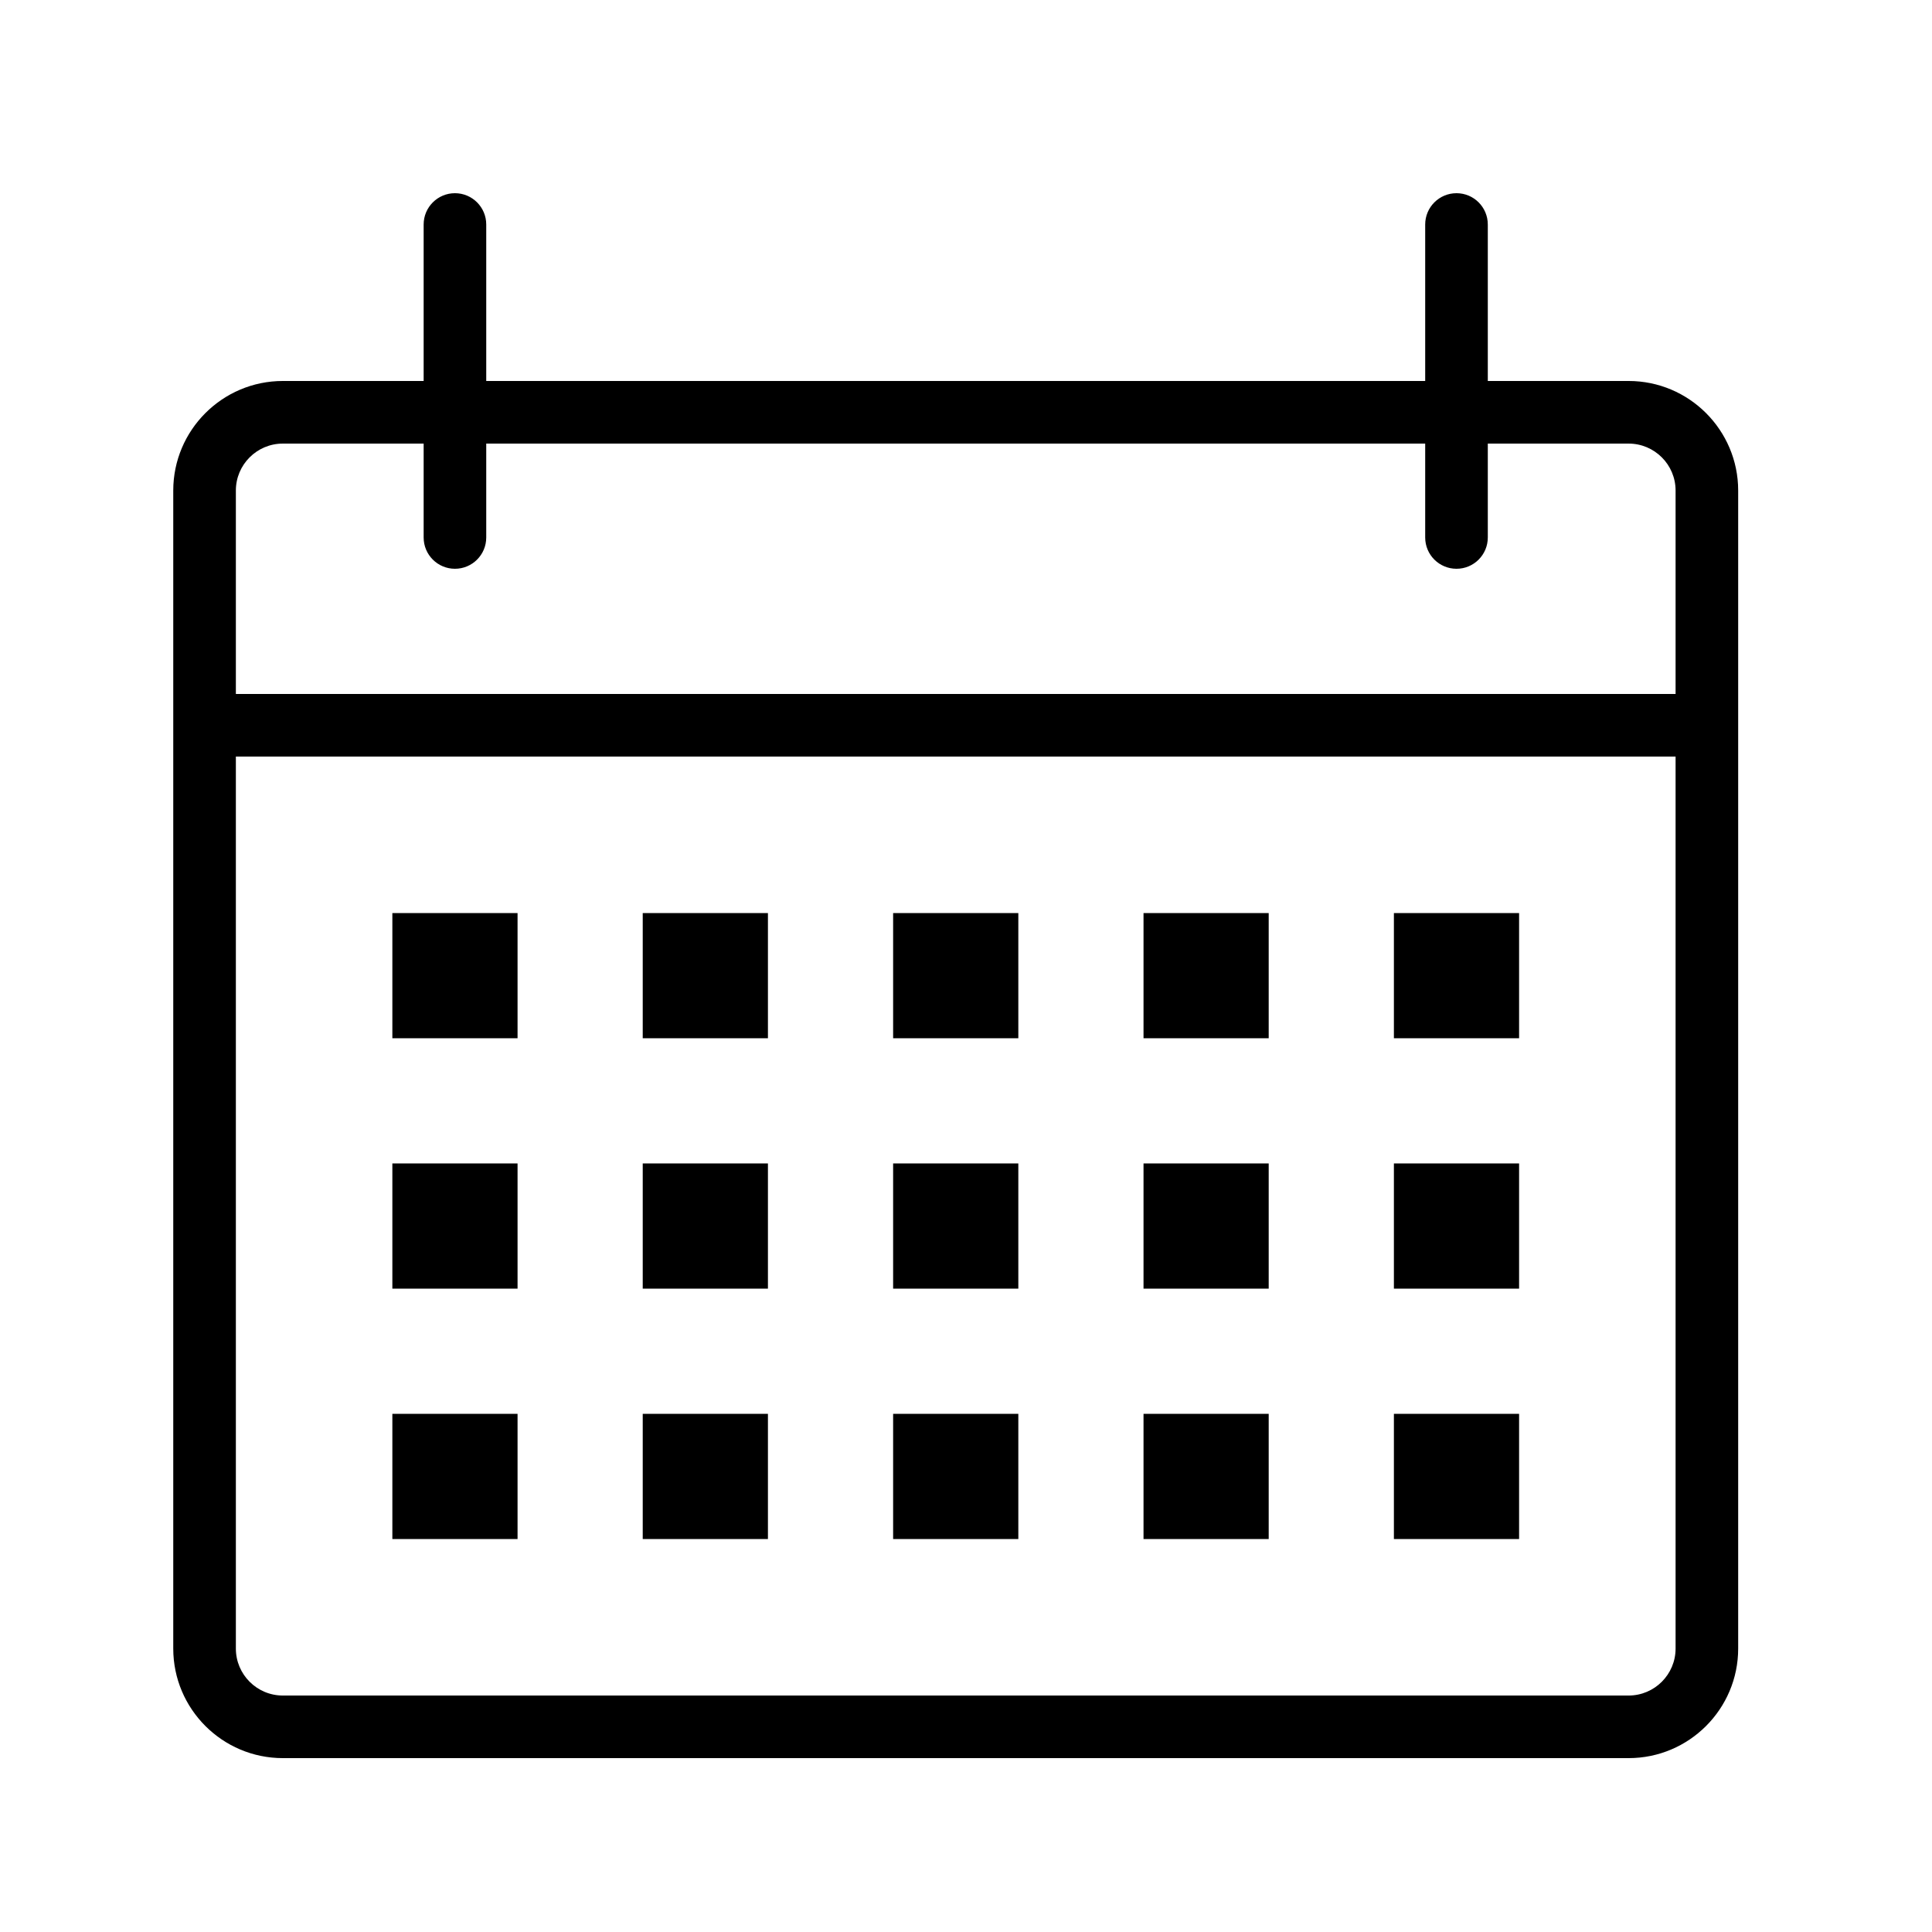
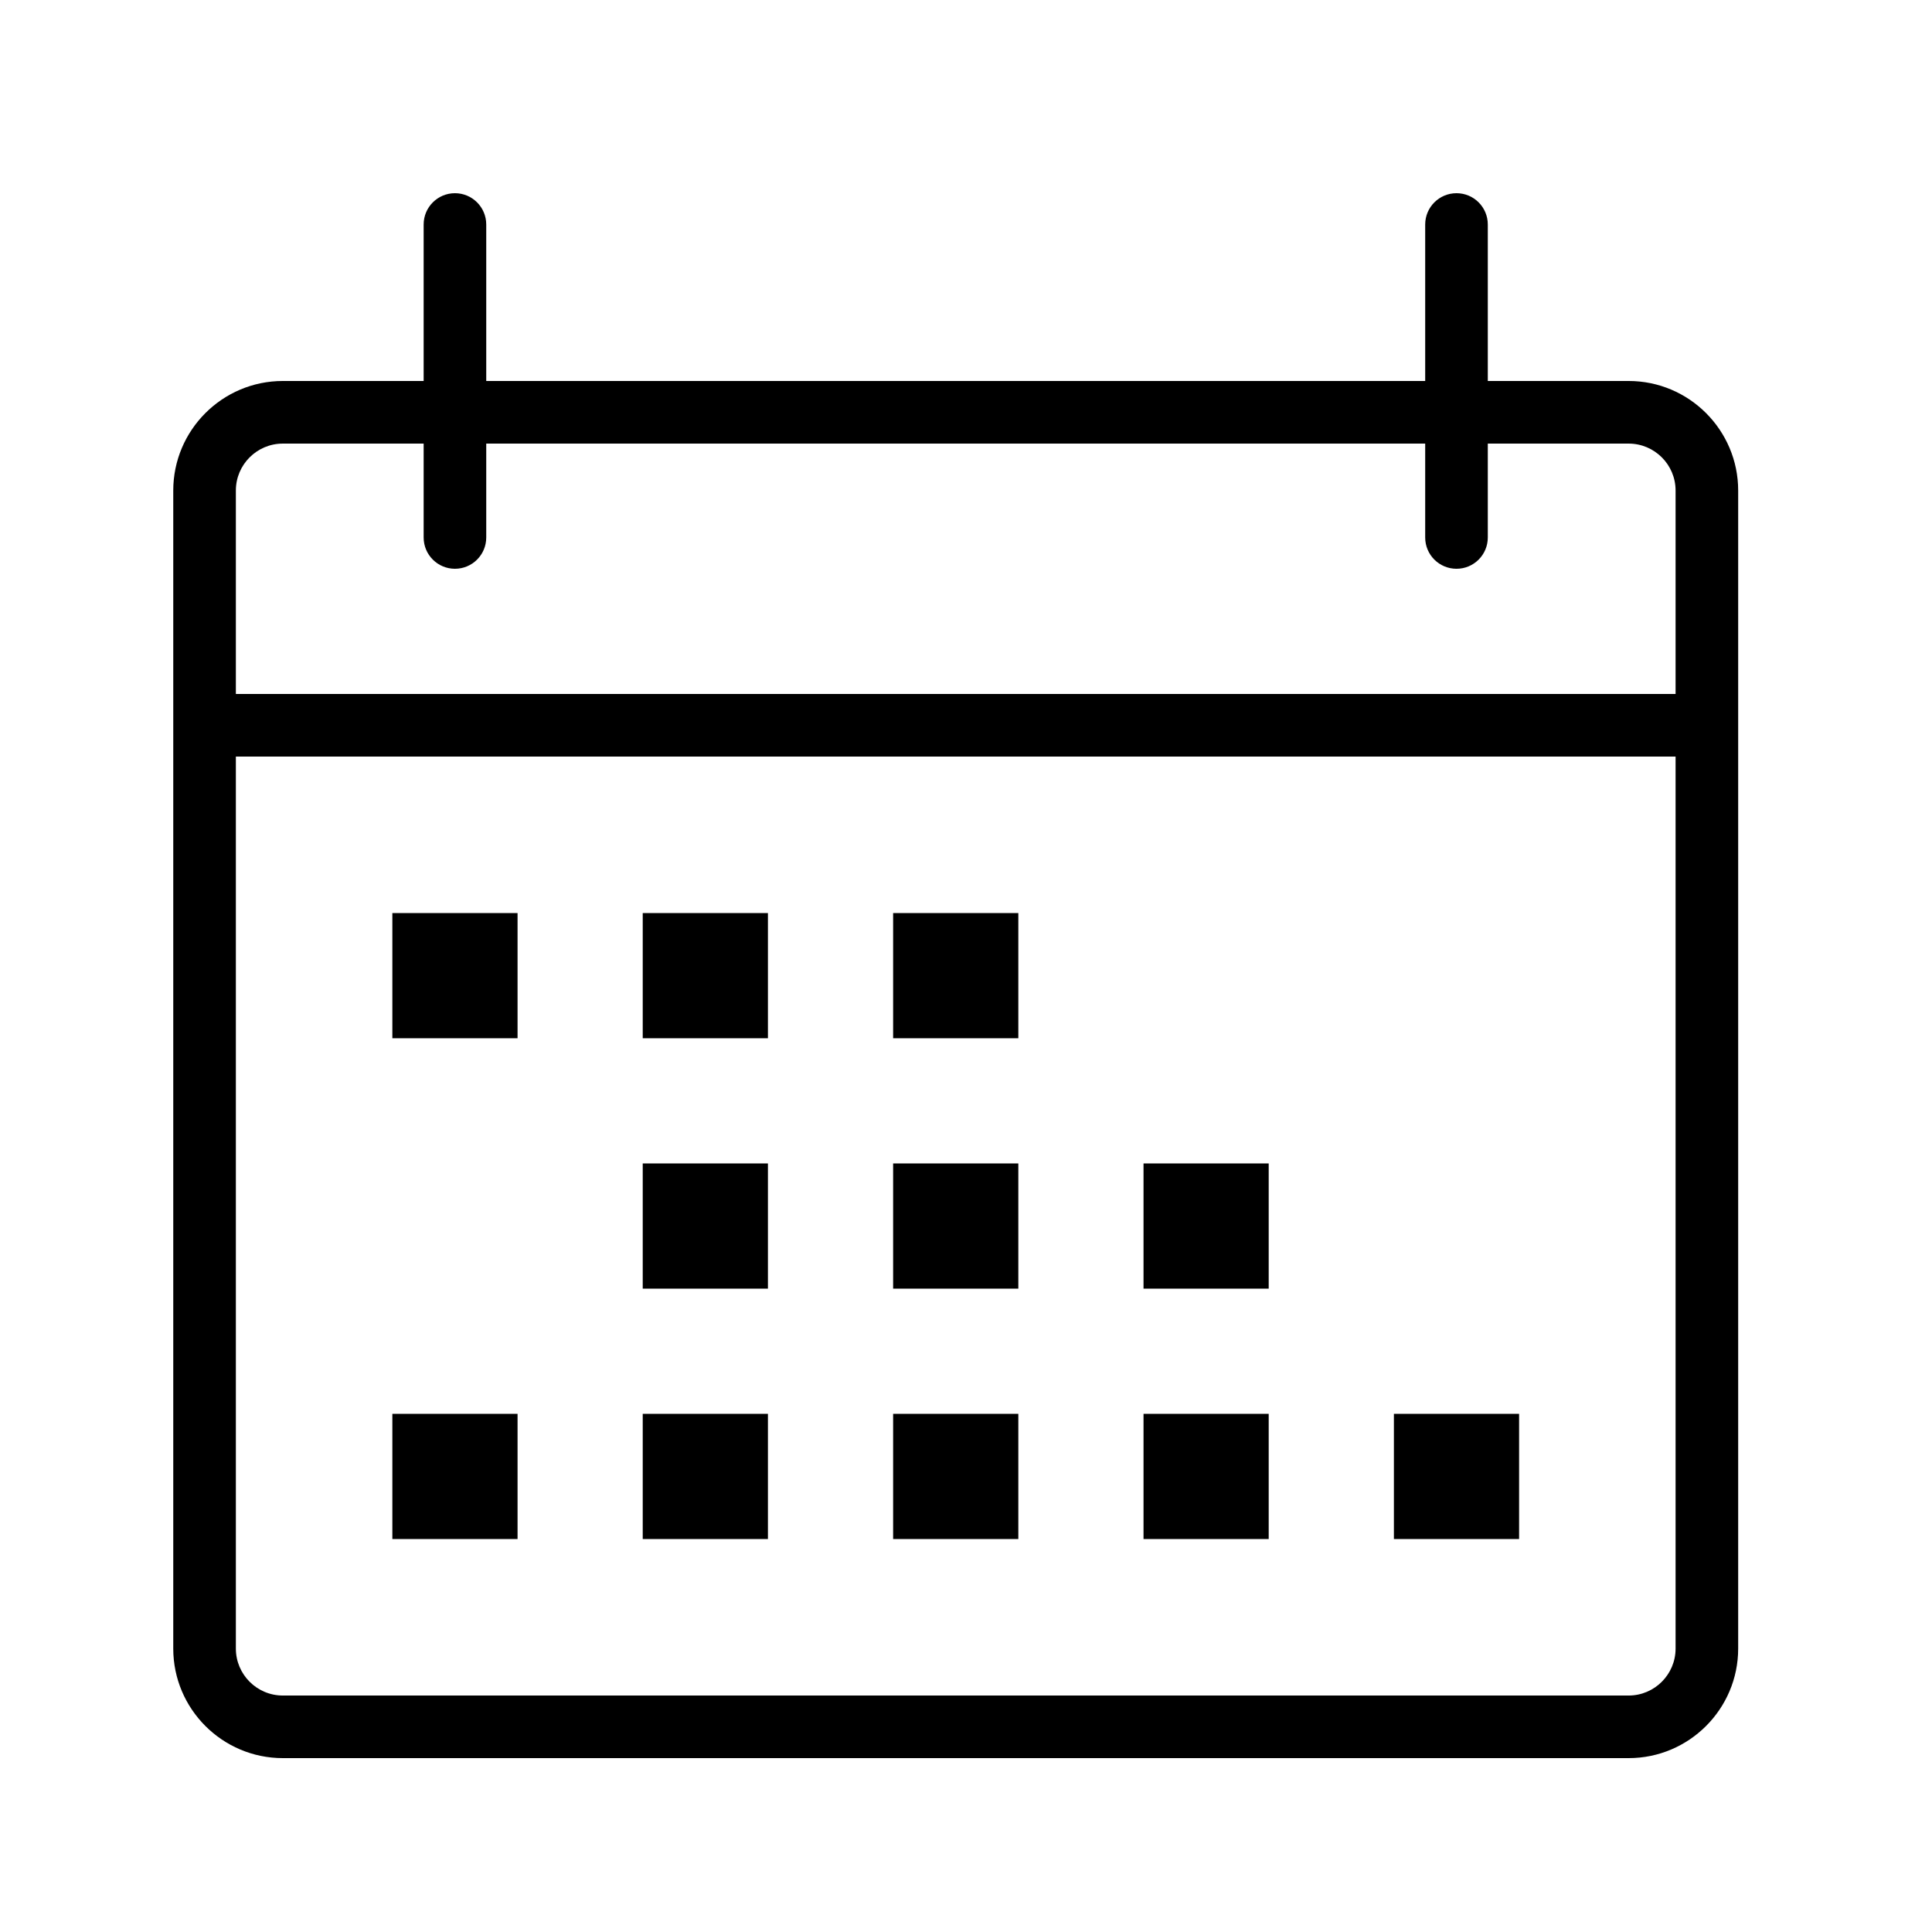
<svg xmlns="http://www.w3.org/2000/svg" width="500" zoomAndPan="magnify" viewBox="0 0 375 375" height="500" preserveAspectRatio="xMidYMid meet" version="1.0">
  <defs>
    <clipPath id="e15123cc18">
      <path d="M 33.629 37.5 L 337.379 37.5 L 337.379 341.25 L 33.629 341.25 Z M 33.629 37.5 " clip-rule="nonzero" />
    </clipPath>
  </defs>
  <rect x="-37.5" width="450" fill="#ffffff" y="-37.5" height="450" fill-opacity="1" />
  <rect x="-37.5" width="450" fill="#ffffff" y="-37.5" height="450" fill-opacity="1" />
-   <rect x="-37.5" width="450" fill="#ffffff" y="-37.5" height="450" fill-opacity="1" />
  <g clip-path="url(#e15123cc18)">
    <path fill="#000000" d="M 316.117 73.949 L 288.781 73.949 L 288.781 43.574 C 288.781 40.223 286.066 37.5 282.707 37.5 C 279.348 37.5 276.629 40.223 276.629 43.574 L 276.629 73.949 L 94.379 73.949 L 94.379 43.574 C 94.379 40.223 91.66 37.5 88.305 37.5 C 84.953 37.5 82.23 40.223 82.23 43.574 L 82.23 73.949 L 54.895 73.949 C 43.168 73.949 33.629 83.488 33.629 95.211 L 33.629 319.988 C 33.629 331.711 43.168 341.25 54.895 341.25 L 316.117 341.25 C 327.844 341.25 337.379 331.711 337.379 319.988 L 337.379 95.211 C 337.379 83.488 327.844 73.949 316.117 73.949 Z M 54.895 86.102 L 82.23 86.102 L 82.23 104.324 C 82.23 107.68 84.953 110.398 88.305 110.398 C 91.66 110.398 94.379 107.68 94.379 104.324 L 94.379 86.102 L 276.629 86.102 L 276.629 104.324 C 276.629 107.68 279.348 110.398 282.707 110.398 C 286.066 110.398 288.781 107.68 288.781 104.324 L 288.781 86.102 L 316.117 86.102 C 321.141 86.102 325.23 90.188 325.23 95.211 L 325.23 134.699 L 45.781 134.699 L 45.781 95.211 C 45.781 90.188 49.867 86.102 54.895 86.102 Z M 316.117 329.102 L 54.895 329.102 C 49.867 329.102 45.781 325.012 45.781 319.988 L 45.781 146.852 L 325.23 146.852 L 325.23 319.988 C 325.23 325.012 321.141 329.102 316.117 329.102 Z M 316.117 329.102 " fill-opacity="1" fill-rule="nonzero" />
  </g>
  <path fill="#000000" d="M 76.156 177.227 L 100.457 177.227 L 100.457 201.523 L 76.156 201.523 Z M 76.156 177.227 " fill-opacity="1" fill-rule="nonzero" />
  <path fill="#000000" d="M 124.754 177.227 L 149.055 177.227 L 149.055 201.523 L 124.754 201.523 Z M 124.754 177.227 " fill-opacity="1" fill-rule="nonzero" />
  <path fill="#000000" d="M 173.355 177.227 L 197.656 177.227 L 197.656 201.523 L 173.355 201.523 Z M 173.355 177.227 " fill-opacity="1" fill-rule="nonzero" />
-   <path fill="#000000" d="M 221.957 177.227 L 246.254 177.227 L 246.254 201.523 L 221.957 201.523 Z M 221.957 177.227 " fill-opacity="1" fill-rule="nonzero" />
-   <path fill="#000000" d="M 270.555 177.227 L 294.855 177.227 L 294.855 201.523 L 270.555 201.523 Z M 270.555 177.227 " fill-opacity="1" fill-rule="nonzero" />
-   <path fill="#000000" d="M 76.156 225.824 L 100.457 225.824 L 100.457 250.125 L 76.156 250.125 Z M 76.156 225.824 " fill-opacity="1" fill-rule="nonzero" />
  <path fill="#000000" d="M 124.754 225.824 L 149.055 225.824 L 149.055 250.125 L 124.754 250.125 Z M 124.754 225.824 " fill-opacity="1" fill-rule="nonzero" />
  <path fill="#000000" d="M 173.355 225.824 L 197.656 225.824 L 197.656 250.125 L 173.355 250.125 Z M 173.355 225.824 " fill-opacity="1" fill-rule="nonzero" />
  <path fill="#000000" d="M 221.957 225.824 L 246.254 225.824 L 246.254 250.125 L 221.957 250.125 Z M 221.957 225.824 " fill-opacity="1" fill-rule="nonzero" />
-   <path fill="#000000" d="M 270.555 225.824 L 294.855 225.824 L 294.855 250.125 L 270.555 250.125 Z M 270.555 225.824 " fill-opacity="1" fill-rule="nonzero" />
  <path fill="#000000" d="M 76.156 274.426 L 100.457 274.426 L 100.457 298.727 L 76.156 298.727 Z M 76.156 274.426 " fill-opacity="1" fill-rule="nonzero" />
  <path fill="#000000" d="M 124.754 274.426 L 149.055 274.426 L 149.055 298.727 L 124.754 298.727 Z M 124.754 274.426 " fill-opacity="1" fill-rule="nonzero" />
  <path fill="#000000" d="M 173.355 274.426 L 197.656 274.426 L 197.656 298.727 L 173.355 298.727 Z M 173.355 274.426 " fill-opacity="1" fill-rule="nonzero" />
  <path fill="#000000" d="M 221.957 274.426 L 246.254 274.426 L 246.254 298.727 L 221.957 298.727 Z M 221.957 274.426 " fill-opacity="1" fill-rule="nonzero" />
  <path fill="#000000" d="M 270.555 274.426 L 294.855 274.426 L 294.855 298.727 L 270.555 298.727 Z M 270.555 274.426 " fill-opacity="1" fill-rule="nonzero" />
</svg>